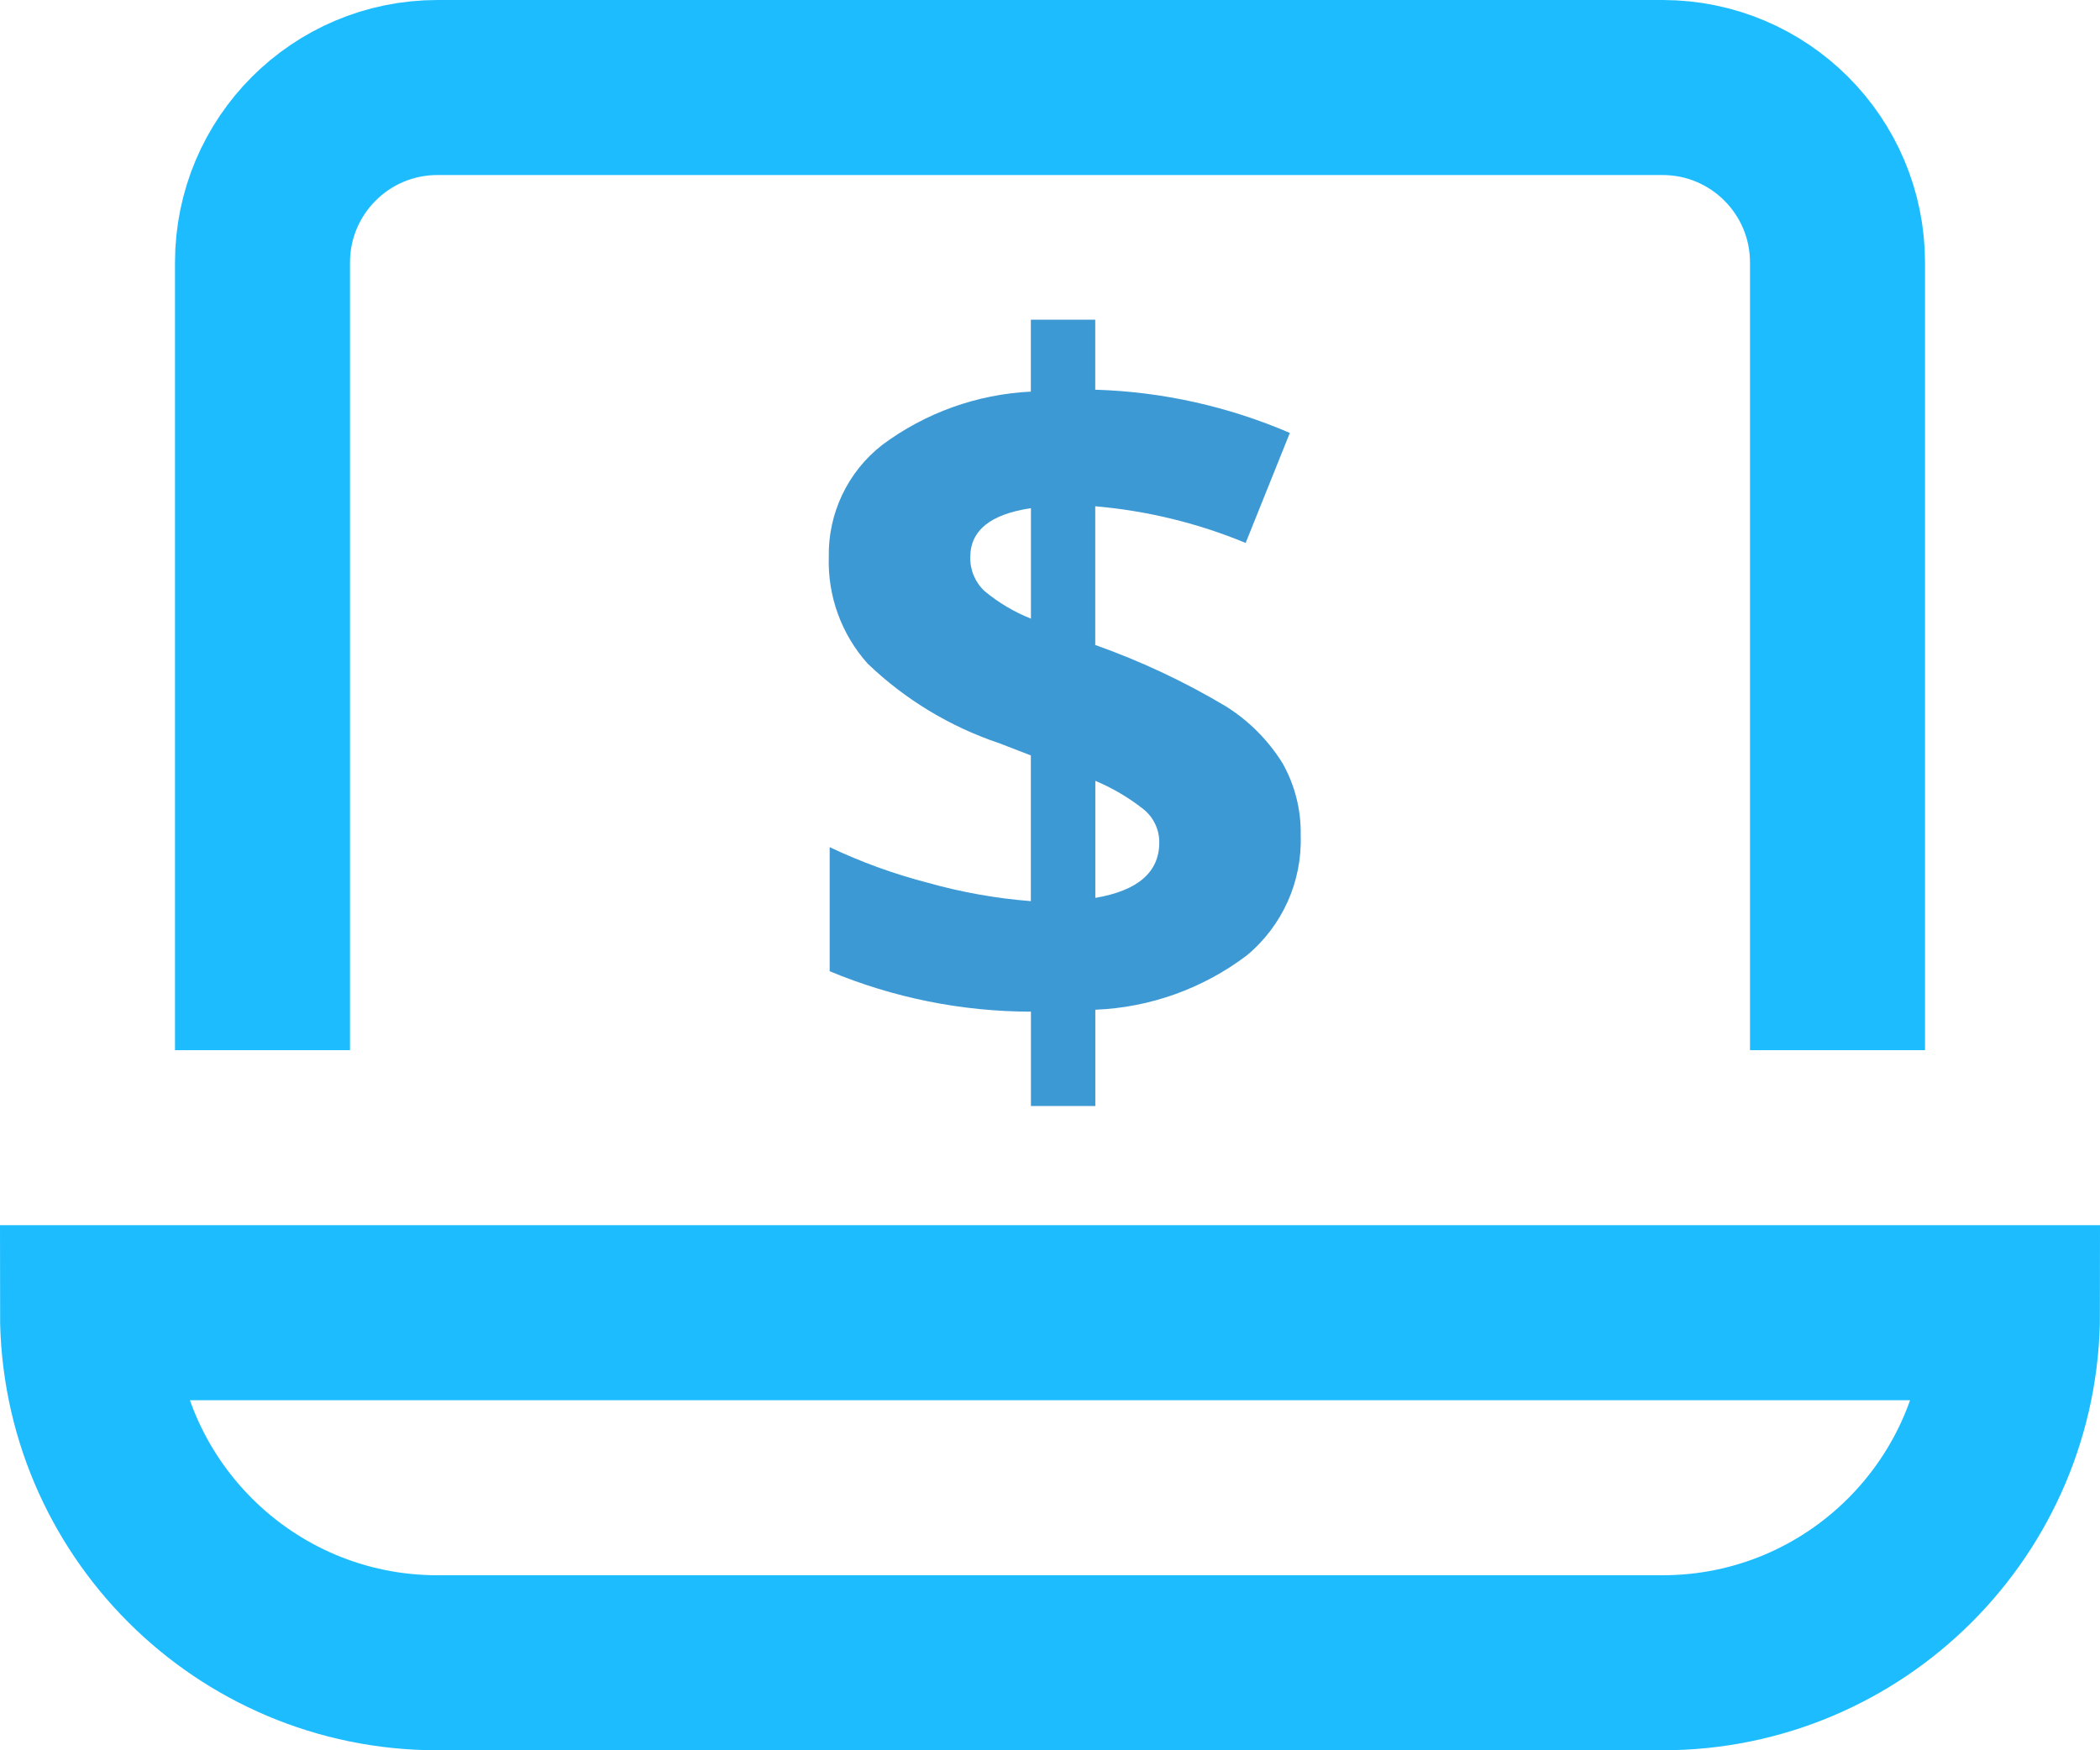
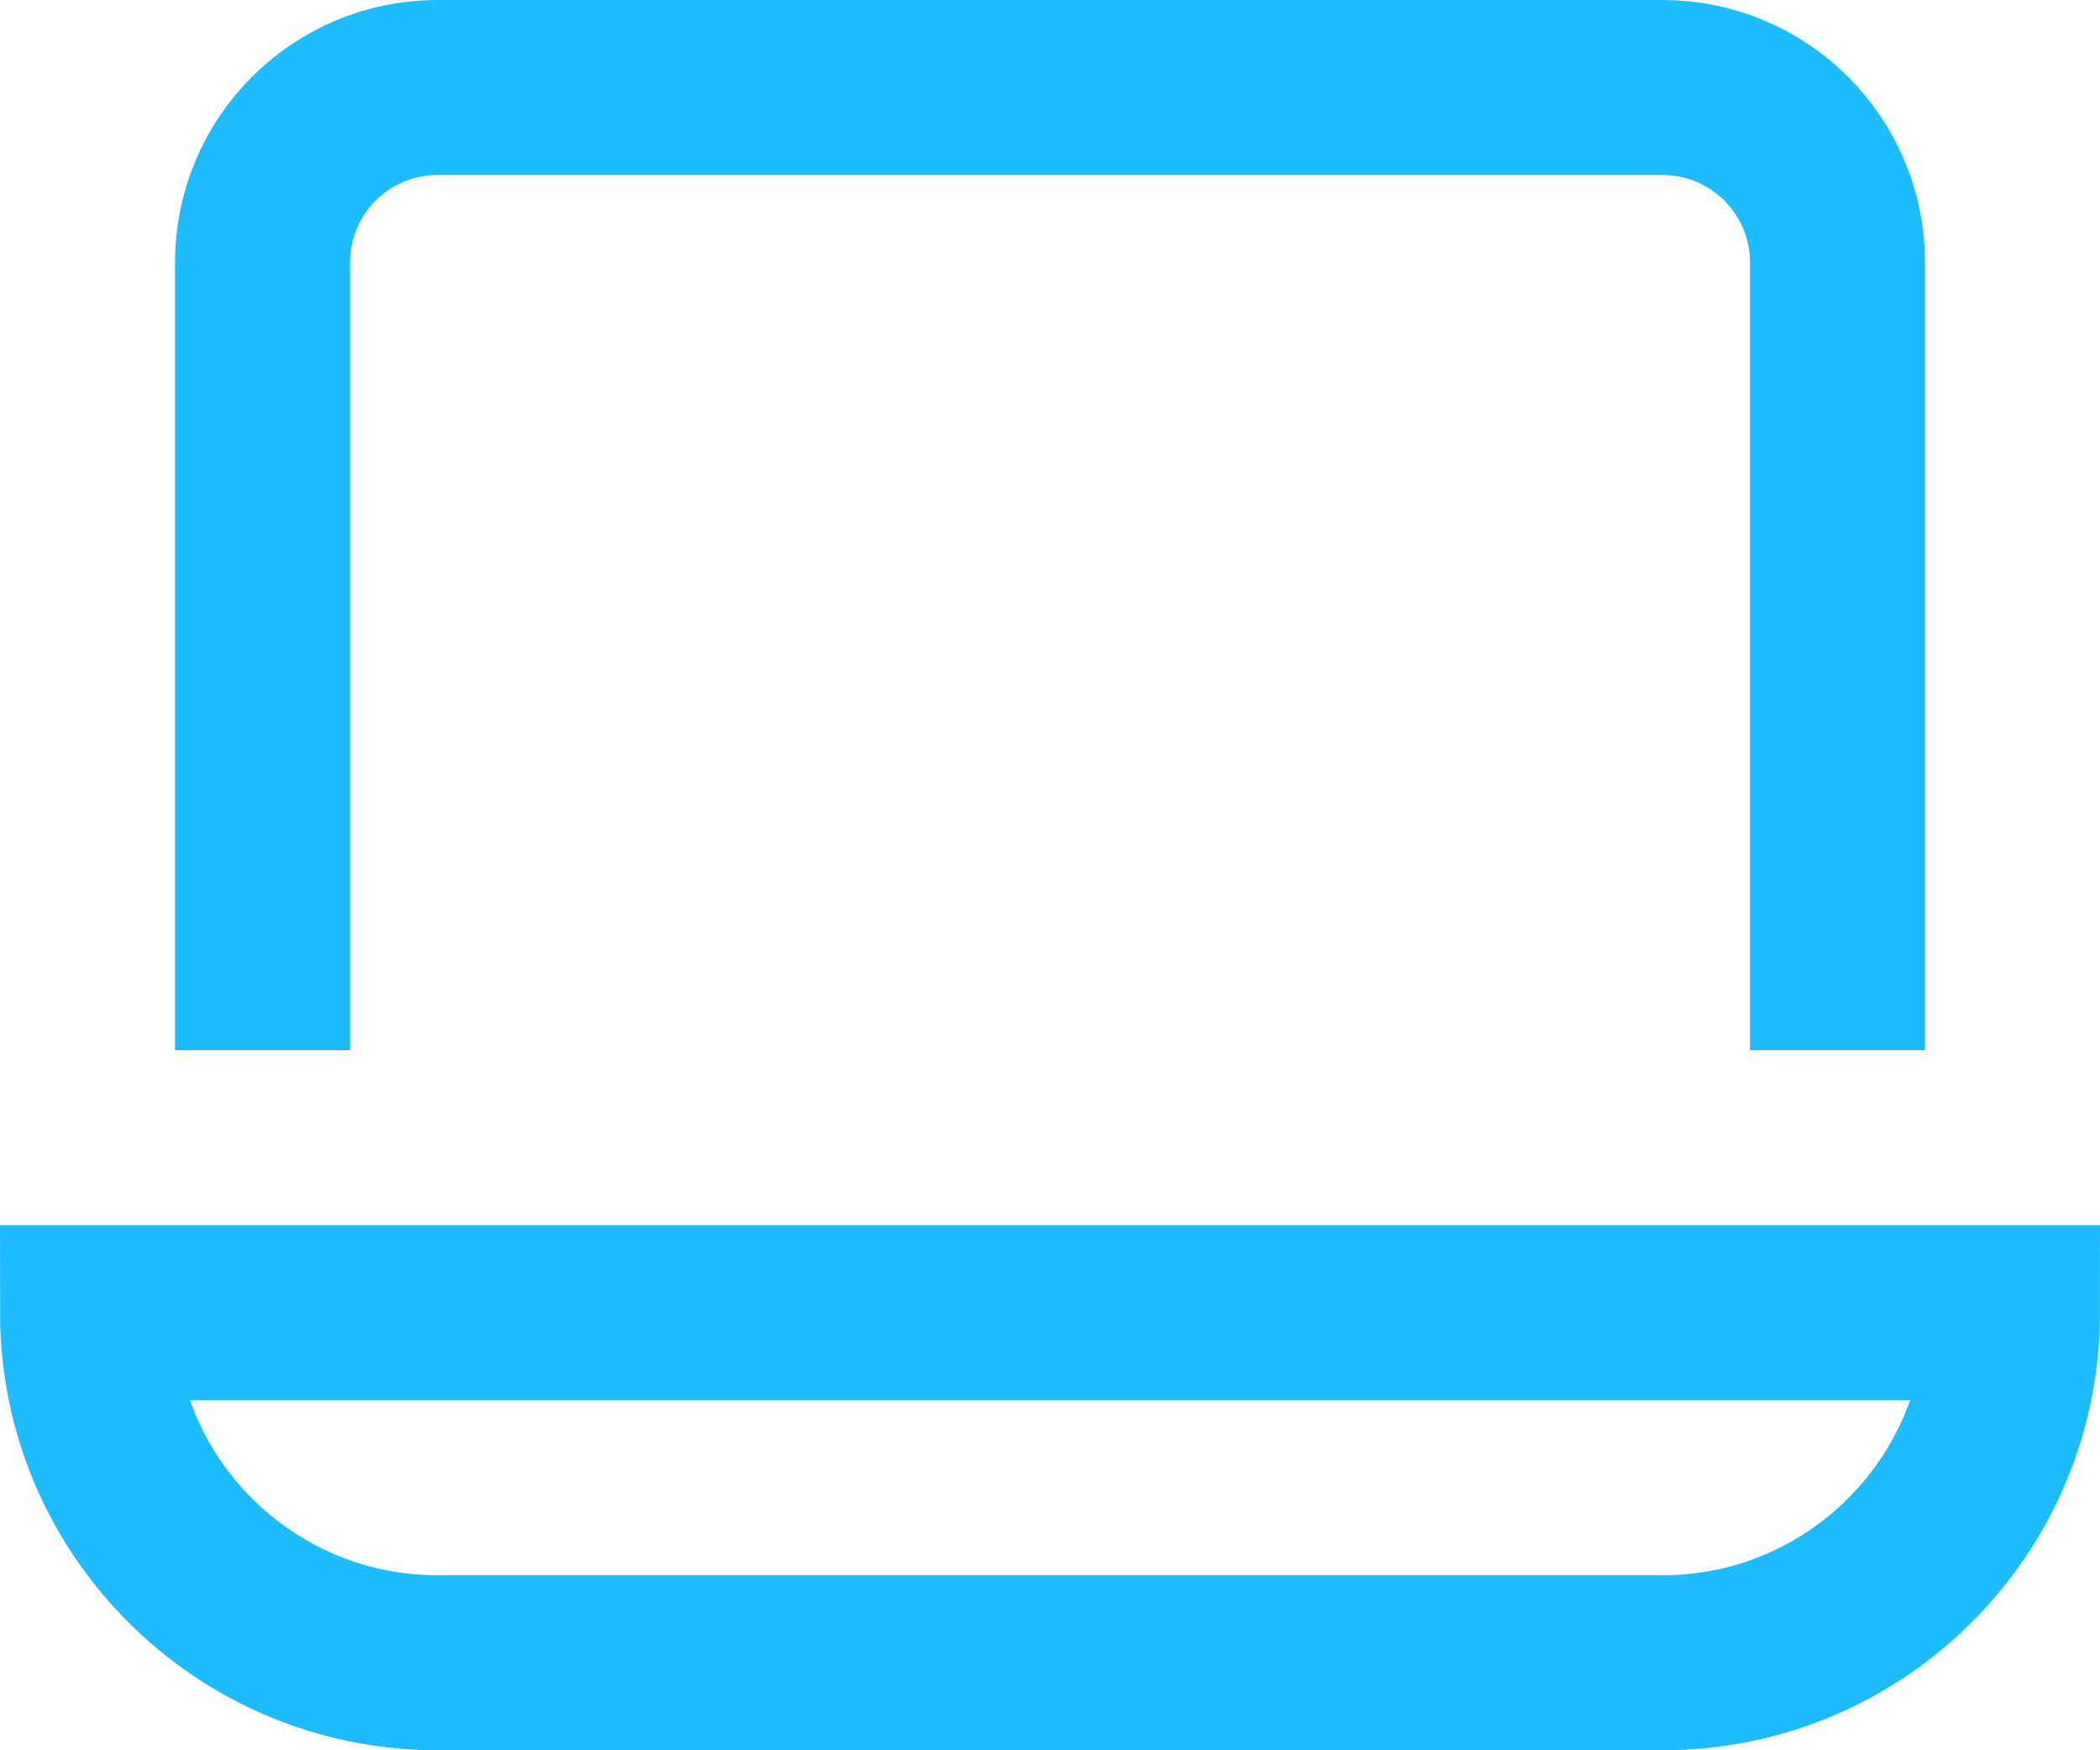
<svg xmlns="http://www.w3.org/2000/svg" width="24px" height="20px" viewBox="0 0 24 20">
  <title>online-banking</title>
  <g id="Page-1" stroke="none" stroke-width="1" fill="none" fill-rule="evenodd">
    <g id="online-banking" transform="translate(1, 1)">
      <path d="M2,10 L2,2 C2,0.895 2.895,0 4,0 L18,0 C19.105,0 20,0.895 20,2 L20,10" id="Path" stroke="#1CBCFF" stroke-width="2" stroke-linecap="square" />
      <path d="M22,14 C22,16.209 20.209,18 18,18 L4,18 C1.791,18 0,16.209 0,14 L22,14 Z" id="Path" stroke="#1CBCFF" stroke-width="2" stroke-linecap="square" />
-       <path d="M13.865,8.545 C13.883,9.074 13.655,9.581 13.248,9.918 C12.748,10.296 12.144,10.513 11.518,10.538 L11.518,11.638 L10.782,11.638 L10.782,10.56 C9.992,10.559 9.211,10.402 8.482,10.098 L8.482,8.68 C8.843,8.852 9.22,8.988 9.607,9.088 C9.99,9.196 10.384,9.266 10.781,9.297 L10.781,7.632 L10.421,7.493 C9.858,7.304 9.343,6.993 8.915,6.582 C8.617,6.248 8.458,5.813 8.472,5.366 C8.462,4.867 8.688,4.392 9.081,4.085 C9.575,3.717 10.166,3.505 10.781,3.475 L10.781,2.653 L11.517,2.653 L11.517,3.453 C12.283,3.476 13.037,3.644 13.741,3.947 L13.236,5.204 C12.688,4.977 12.108,4.836 11.517,4.785 L11.517,6.37 C12.036,6.554 12.535,6.788 13.008,7.07 C13.271,7.234 13.493,7.457 13.657,7.72 C13.799,7.971 13.871,8.256 13.865,8.545 L13.865,8.545 Z M10.089,5.366 C10.085,5.513 10.145,5.655 10.253,5.755 C10.412,5.887 10.59,5.993 10.782,6.069 L10.782,4.807 C10.32,4.875 10.089,5.061 10.089,5.366 Z M12.249,8.626 C12.25,8.478 12.182,8.337 12.066,8.245 C11.899,8.113 11.714,8.005 11.518,7.922 L11.518,9.26 C12.005,9.177 12.249,8.966 12.249,8.626 Z" id="Shape" fill="#3C99D4" fill-rule="nonzero" />
    </g>
  </g>
</svg>